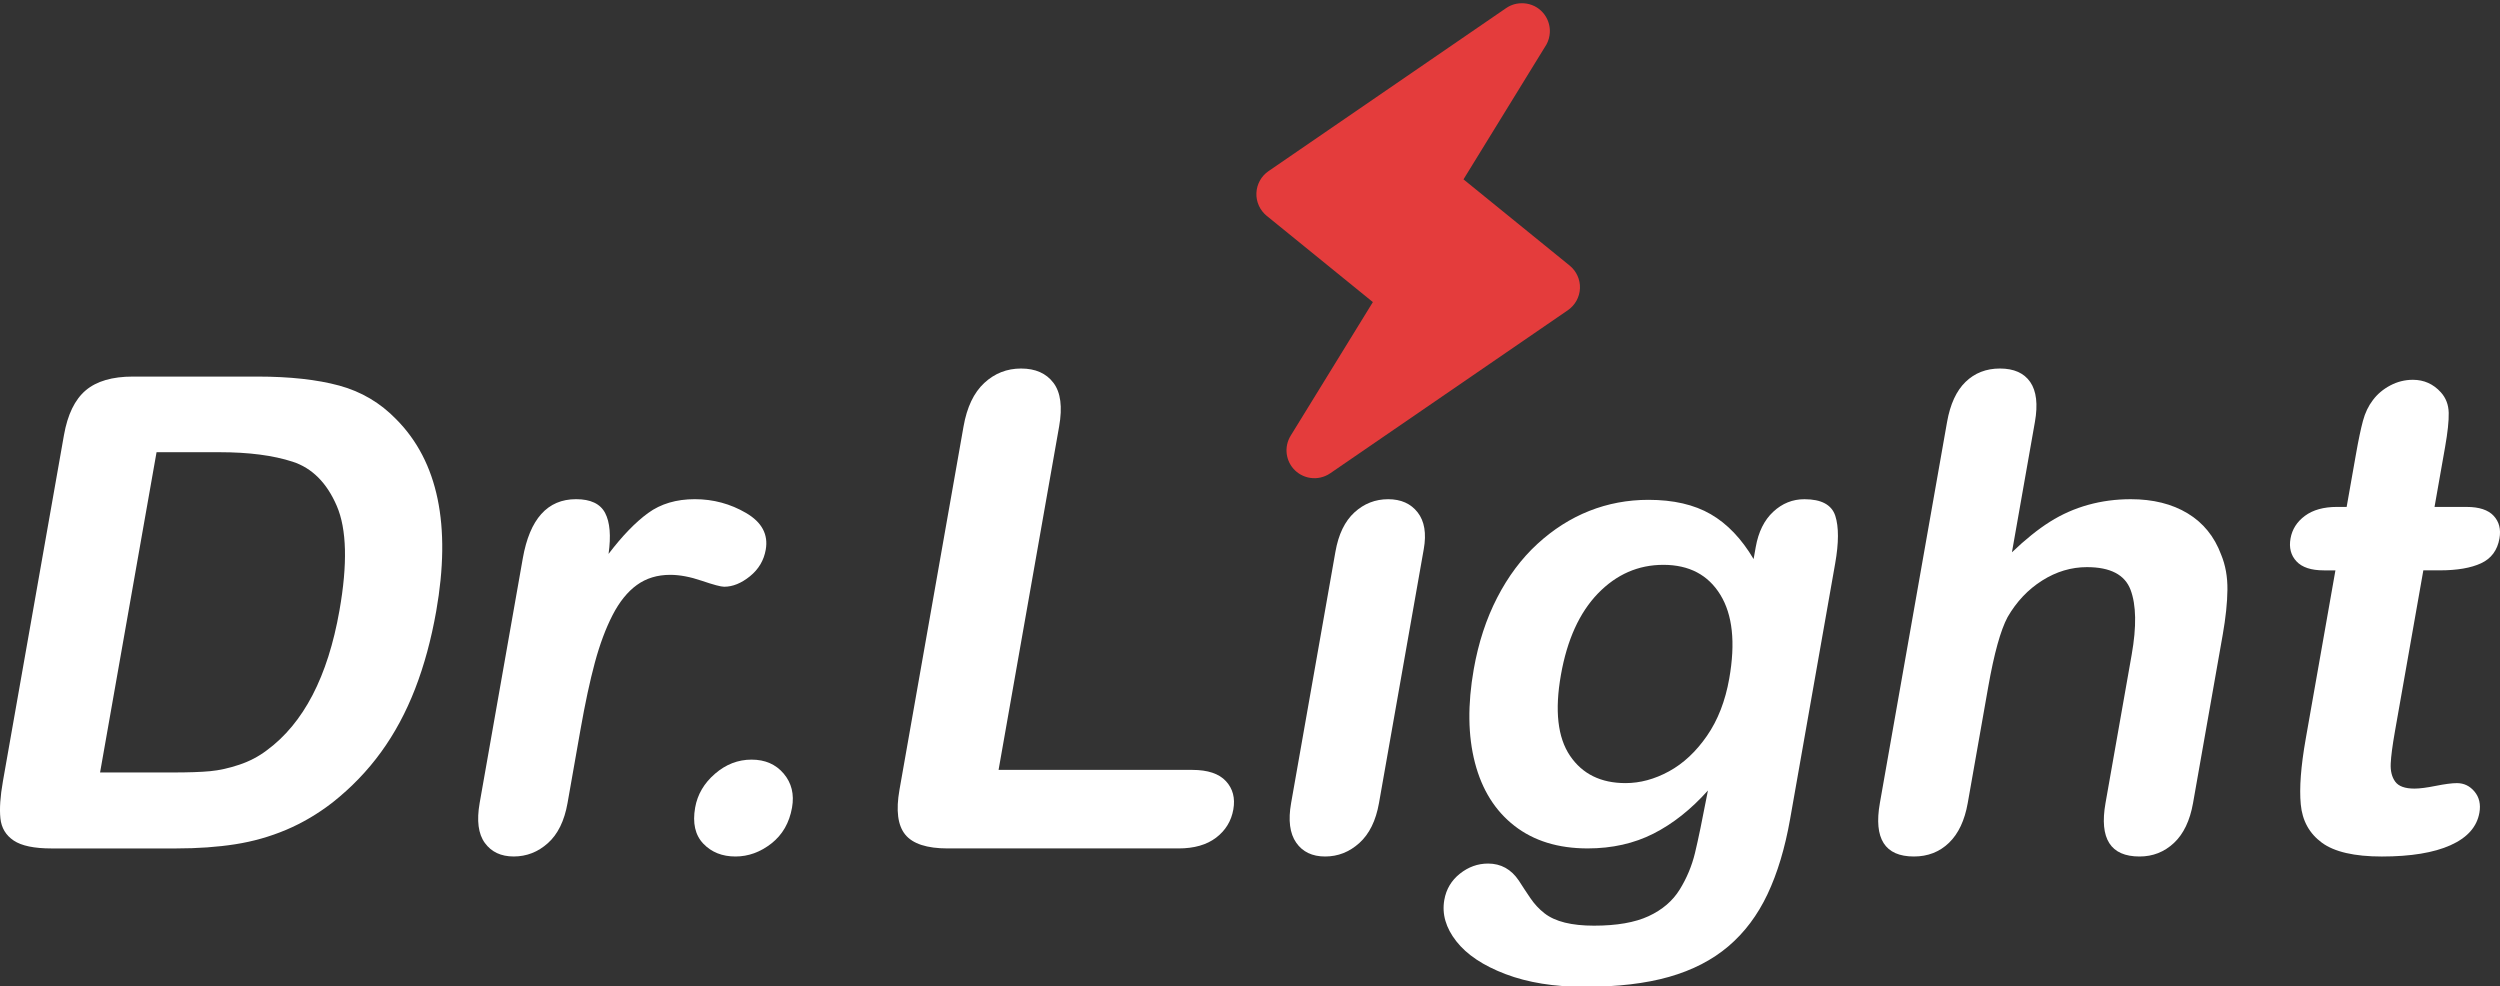
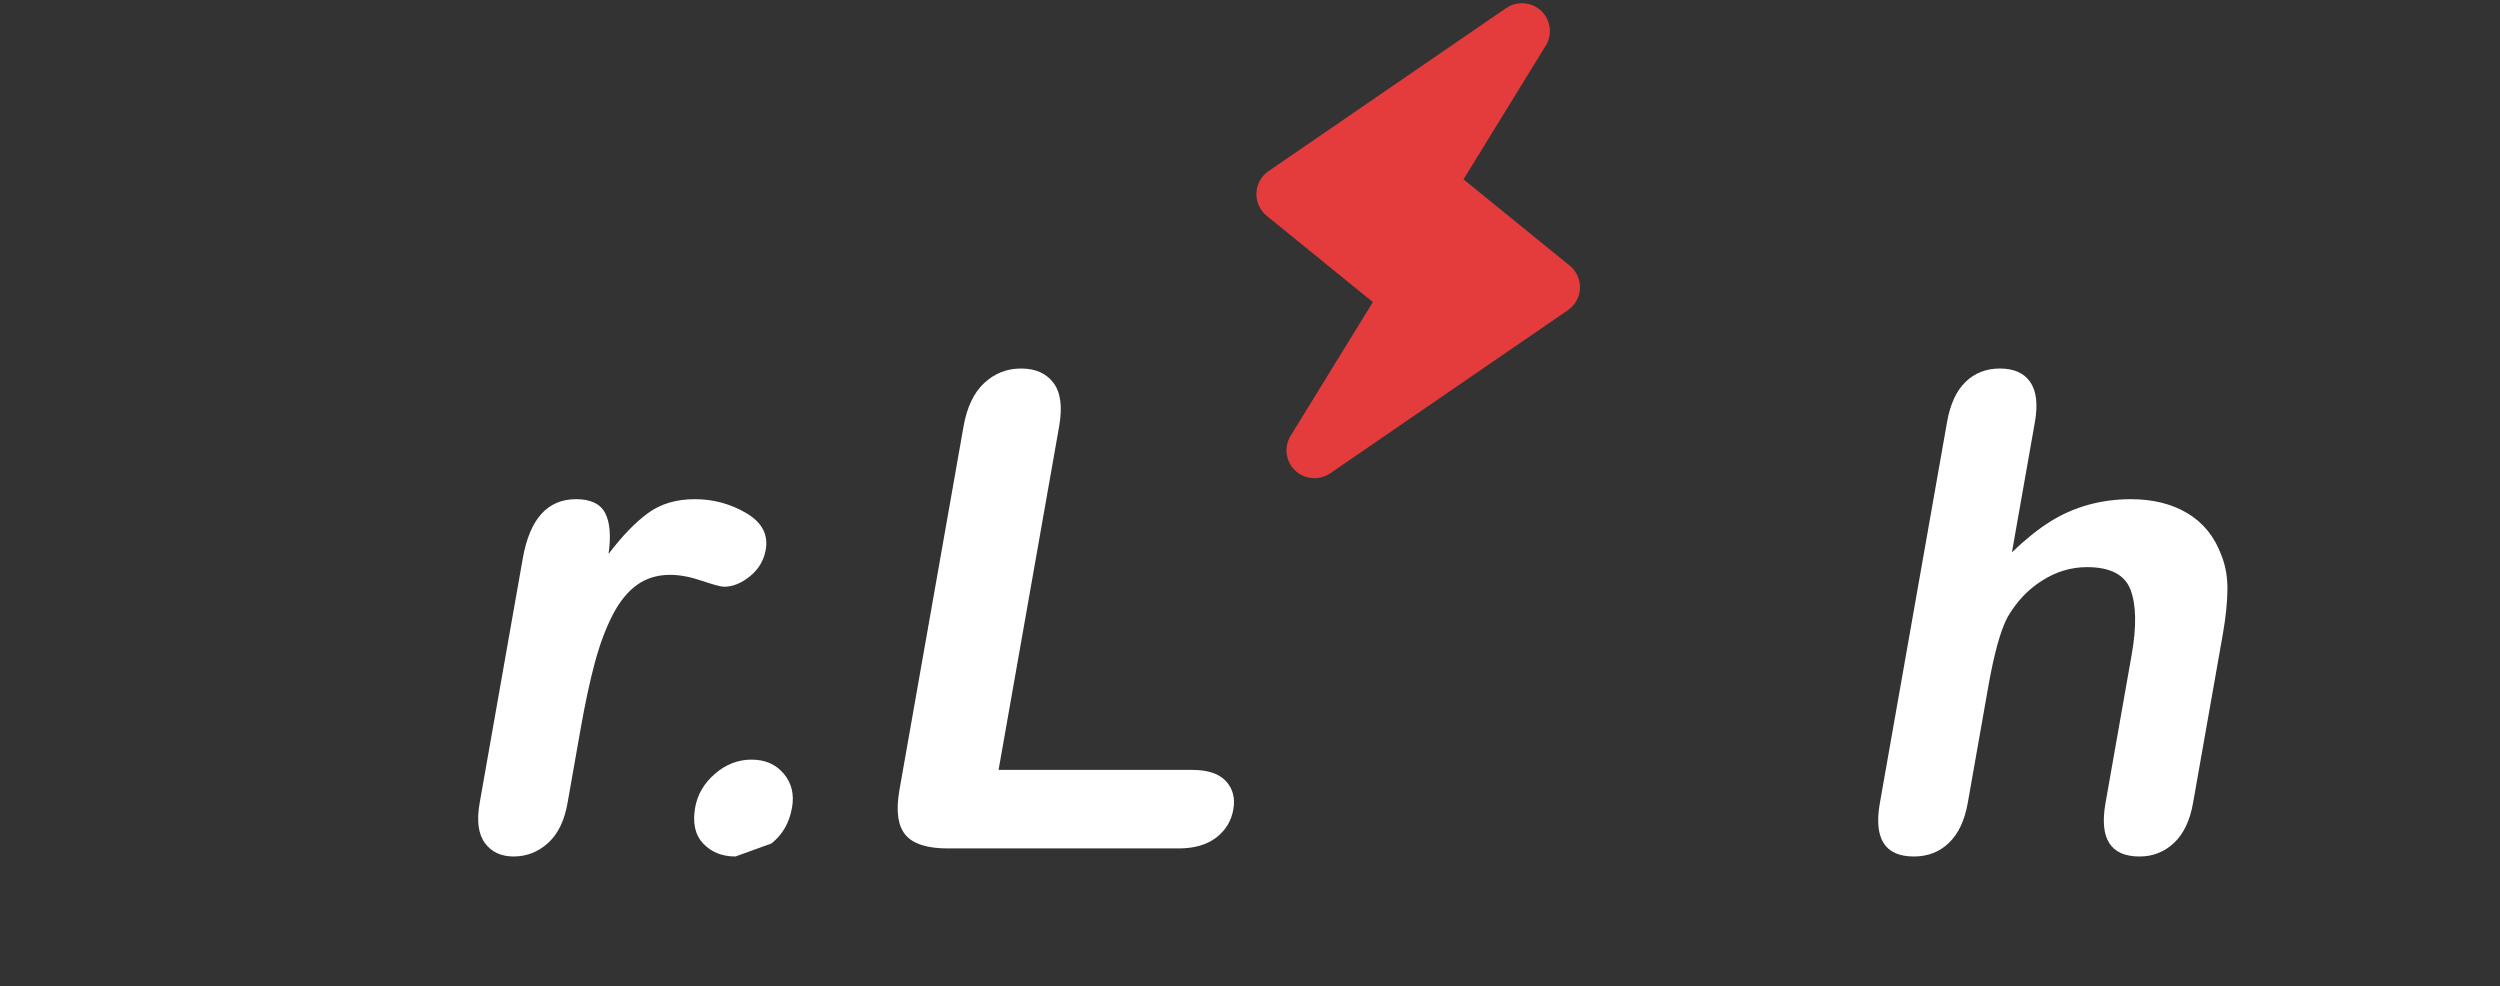
<svg xmlns="http://www.w3.org/2000/svg" version="1.1" id="Слой_1" x="0px" y="0px" viewBox="0 0 1366 539" style="enable-background:new 0 0 1366 539;" xml:space="preserve">
  <rect x="0" y="0" width="1366" height="539" fill="#333333" stroke="none" />
  <style type="text/css"> .st0{fill:#E43C3C;} .st1{fill:#FFFFFF;} </style>
  <g>
    <path class="st0" d="M857.66,145.11L799.65,98l44.4-72.18c1.31-1.86,2.23-4.05,2.61-6.44c1.31-8.31-4.32-16.12-12.64-17.43 c-3.76-0.53-7.08,0.16-9.88,1.74l-1.2,0.74L693.11,93.51c-3.96,2.72-6.41,7.15-6.61,11.95c-0.2,4.8,1.89,9.42,5.61,12.46 l58.03,47.14l-44.92,73.01c-3.79,6.13-2.75,14.08,2.46,19.03c2.32,2.19,5.18,3.54,8.15,4c3.73,0.59,7.69-0.22,11.01-2.49 l129.84-89.11c3.96-2.72,6.41-7.15,6.61-11.95C863.48,152.76,861.38,148.14,857.66,145.11z" />
    <g>
-       <path class="st1" d="M72.6,205.76h68.06c17.7,0,32.6,1.64,44.68,4.92c12.08,3.29,22.49,9.44,31.21,18.47 c22.8,22.98,30.06,57.92,21.79,104.82c-2.73,15.47-6.57,29.61-11.52,42.38c-4.95,12.78-11.14,24.3-18.58,34.56 c-7.44,10.26-16.27,19.43-26.49,27.53c-8.02,6.21-16.46,11.2-25.32,14.95c-8.87,3.75-18.16,6.39-27.86,7.91 c-9.71,1.52-20.48,2.29-32.33,2.29H28.19c-9.5,0-16.4-1.43-20.7-4.31c-4.3-2.87-6.73-6.92-7.27-12.14 c-0.55-5.22-0.09-11.99,1.38-20.31l33.34-189.07c1.99-11.25,5.94-19.4,11.87-24.45C52.74,208.28,61.34,205.76,72.6,205.76z M85.54,247.08l-30.86,175h39.57c8.68,0,15.52-0.23,20.53-0.7c5.01-0.47,10.31-1.64,15.92-3.52c5.61-1.87,10.64-4.51,15.11-7.91 c20.07-14.77,33.3-40.21,39.66-76.33c4.49-25.44,4-44.49-1.44-57.16c-5.45-12.66-13.5-20.72-24.14-24.18 c-10.65-3.46-23.94-5.19-39.89-5.19H85.54z" />
      <path class="st1" d="M317.17,398.69l-7.07,40.1c-1.72,9.73-5.29,17.03-10.72,21.89c-5.43,4.87-11.66,7.3-18.7,7.3 c-6.92,0-12.17-2.46-15.76-7.39c-3.59-4.92-4.53-12.19-2.84-21.81l23.57-133.67c3.8-21.57,13.5-32.36,29.1-32.36 c7.97,0,13.27,2.52,15.9,7.56c2.63,5.04,3.25,12.49,1.87,22.34c7.48-9.85,14.69-17.29,21.61-22.34 c6.93-5.04,15.43-7.56,25.52-7.56c10.08,0,19.43,2.52,28.04,7.56c8.61,5.04,12.18,11.73,10.71,20.05 c-1.03,5.86-3.91,10.7-8.62,14.51c-4.72,3.81-9.42,5.72-14.11,5.72c-1.76,0-5.82-1.08-12.18-3.25 c-6.36-2.17-12.12-3.25-17.28-3.25c-7.04,0-13.11,1.85-18.21,5.54c-5.11,3.69-9.53,9.18-13.28,16.44 c-3.74,7.27-6.97,15.92-9.68,25.94C322.33,372.05,319.71,384.27,317.17,398.69z" />
-       <path class="st1" d="M401.85,467.99c-7.27,0-13.13-2.35-17.58-7.03c-4.45-4.69-5.93-11.26-4.44-19.7 c1.26-7.15,4.87-13.31,10.82-18.46c5.95-5.16,12.62-7.74,20.01-7.74c7.39,0,13.24,2.55,17.56,7.65c4.31,5.1,5.83,11.29,4.55,18.56 c-1.47,8.33-5.23,14.86-11.28,19.61C415.43,465.61,408.89,467.99,401.85,467.99z" />
+       <path class="st1" d="M401.85,467.99c-7.27,0-13.13-2.35-17.58-7.03c-4.45-4.69-5.93-11.26-4.44-19.7 c1.26-7.15,4.87-13.31,10.82-18.46c5.95-5.16,12.62-7.74,20.01-7.74c7.39,0,13.24,2.55,17.56,7.65c4.31,5.1,5.83,11.29,4.55,18.56 c-1.47,8.33-5.23,14.86-11.28,19.61z" />
      <path class="st1" d="M578.71,233.01l-33.09,187.66H651.5c8.44,0,14.56,2.05,18.35,6.15c3.79,4.11,5.14,9.27,4.04,15.48 c-1.12,6.33-4.25,11.46-9.4,15.39c-5.15,3.93-12,5.89-20.56,5.89h-126.1c-11.37,0-19.11-2.52-23.2-7.56 c-4.1-5.04-5.15-13.19-3.16-24.45l35.01-198.56c1.86-10.55,5.63-18.47,11.31-23.74c5.68-5.27,12.39-7.91,20.12-7.91 c7.85,0,13.76,2.61,17.7,7.83C579.56,214.4,580.59,222.35,578.71,233.01z" />
-       <path class="st1" d="M777.95,300.02l-24.47,138.77c-1.7,9.61-5.26,16.88-10.71,21.81c-5.44,4.93-11.68,7.39-18.72,7.39 c-7.04,0-12.31-2.52-15.81-7.56c-3.51-5.04-4.44-12.25-2.78-21.63l24.22-137.36c1.67-9.5,5.13-16.65,10.38-21.46 c5.24-4.8,11.39-7.21,18.42-7.21c7.04,0,12.41,2.41,16.14,7.21C778.35,284.78,779.46,291.47,777.95,300.02z" />
-       <path class="st1" d="M1002.73,307.94l-24.59,139.47c-2.81,15.95-6.93,29.66-12.36,41.15c-5.43,11.49-12.56,20.99-21.38,28.49 c-8.83,7.5-19.63,13.07-32.41,16.71c-12.77,3.63-28.19,5.45-46.25,5.45c-16.53,0-30.9-2.32-43.09-6.95 c-12.2-4.63-21.17-10.61-26.91-17.94c-5.74-7.33-7.93-14.86-6.57-22.6c1.03-5.86,3.87-10.64,8.51-14.33 c4.64-3.69,9.77-5.54,15.4-5.54c7.04,0,12.64,3.11,16.82,9.32c2.02,3.17,4.12,6.36,6.31,9.58c2.19,3.22,4.75,5.98,7.69,8.27 c2.94,2.29,6.66,3.98,11.15,5.1c4.49,1.11,9.79,1.67,15.89,1.67c12.43,0,22.38-1.73,29.85-5.19c7.47-3.46,13.13-8.3,16.98-14.51 c3.85-6.22,6.64-12.87,8.36-19.96c1.72-7.09,4.08-18.5,7.09-34.21c-9.21,10.32-19.12,18.17-29.74,23.57 c-10.63,5.39-22.62,8.09-35.99,8.09c-16.07,0-29.38-4.1-39.95-12.31c-10.57-8.21-17.78-19.7-21.62-34.47 c-3.84-14.77-4.06-31.83-0.65-51.18c2.54-14.42,6.8-27.44,12.78-39.04c5.98-11.61,13.3-21.4,21.98-29.37 c8.68-7.97,18.12-13.98,28.33-18.03c10.21-4.05,21-6.07,32.38-6.07c13.6,0,24.93,2.61,33.97,7.83 c9.04,5.22,16.87,13.4,23.46,24.54l1.15-6.51c1.47-8.32,4.65-14.77,9.57-19.34c4.91-4.58,10.59-6.86,17.04-6.86 c9.26,0,14.88,3.02,16.87,9.06C1004.75,287.86,1004.74,296.57,1002.73,307.94z M852.88,368.79c-3.43,19.46-1.78,34.18,4.97,44.15 c6.74,9.97,16.86,14.95,30.34,14.95c7.97,0,15.88-2.14,23.73-6.42c7.85-4.28,14.76-10.73,20.73-19.35 c5.98-8.62,10.05-19.08,12.22-31.4c3.45-19.58,1.83-34.82-4.87-45.73c-6.69-10.91-17.08-16.36-31.15-16.36 c-13.72,0-25.63,5.22-35.74,15.65C863.02,334.73,856.27,349.56,852.88,368.79z" />
      <path class="st1" d="M1111.88,230.55l-12.56,71.23c7.34-7.03,14.27-12.6,20.8-16.71c6.53-4.1,13.49-7.18,20.89-9.23 c7.4-2.05,15.14-3.08,23.23-3.08c12.19,0,22.55,2.58,31.09,7.74c8.53,5.16,14.62,12.67,18.28,22.51 c2.39,5.75,3.54,12.17,3.46,19.26c-0.08,7.1-0.94,15.27-2.57,24.54l-16.22,91.98c-1.7,9.61-5.18,16.88-10.44,21.81 c-5.27,4.93-11.54,7.39-18.8,7.39c-15.83,0-22.03-9.73-18.59-29.19l14.3-81.08c2.71-15.36,2.5-27.17-0.61-35.44 c-3.12-8.27-11.07-12.4-23.84-12.4c-8.56,0-16.7,2.43-24.42,7.3c-7.72,4.87-14.02,11.52-18.91,19.96 c-3.84,7.15-7.37,19.88-10.6,38.17l-11.2,63.49c-1.68,9.49-5.09,16.74-10.25,21.72c-5.16,4.98-11.55,7.47-19.17,7.47 c-15.83,0-22.03-9.73-18.59-29.19l36.72-208.24c1.72-9.73,5.08-17.03,10.11-21.9c5.02-4.87,11.28-7.3,18.79-7.3 c7.62,0,13.14,2.46,16.55,7.39C1112.71,213.67,1113.57,220.94,1111.88,230.55z" />
-       <path class="st1" d="M1276.93,276.98h5.28l5.09-28.84c1.36-7.74,2.64-13.81,3.82-18.2c1.18-4.4,3-8.18,5.43-11.34 c2.45-3.28,5.62-5.95,9.5-8c3.88-2.05,7.99-3.08,12.33-3.08c6.09,0,11.2,2.29,15.32,6.86c2.74,3.05,4.17,6.77,4.27,11.17 c0.11,4.4-0.56,10.64-1.98,18.73l-5.77,32.71h17.59c6.8,0,11.7,1.61,14.71,4.84c3.01,3.23,4.07,7.36,3.18,12.4 c-1.14,6.45-4.48,10.96-10.04,13.54c-5.56,2.58-13.08,3.87-22.58,3.87h-8.97l-15.57,88.29c-1.32,7.51-2.08,13.28-2.26,17.33 c-0.18,4.05,0.64,7.33,2.48,9.85c1.84,2.53,5.34,3.78,10.5,3.78c2.81,0,6.71-0.5,11.69-1.5c4.98-0.99,8.82-1.49,11.52-1.49 c3.87,0,7.08,1.56,9.64,4.66c2.56,3.11,3.44,6.95,2.63,11.52c-1.36,7.74-6.63,13.66-15.8,17.76c-9.16,4.1-21.66,6.16-37.49,6.16 c-15.01,0-25.94-2.52-32.79-7.56c-6.85-5.04-10.69-12.02-11.52-20.93c-0.84-8.91,0.06-20.81,2.69-35.7l16.25-92.16h-6.33 c-6.92,0-11.91-1.64-14.96-4.93c-3.06-3.28-4.14-7.44-3.25-12.48c0.89-5.04,3.52-9.17,7.9-12.4 C1263.83,278.6,1269.66,276.98,1276.93,276.98z" />
    </g>
  </g>
</svg>